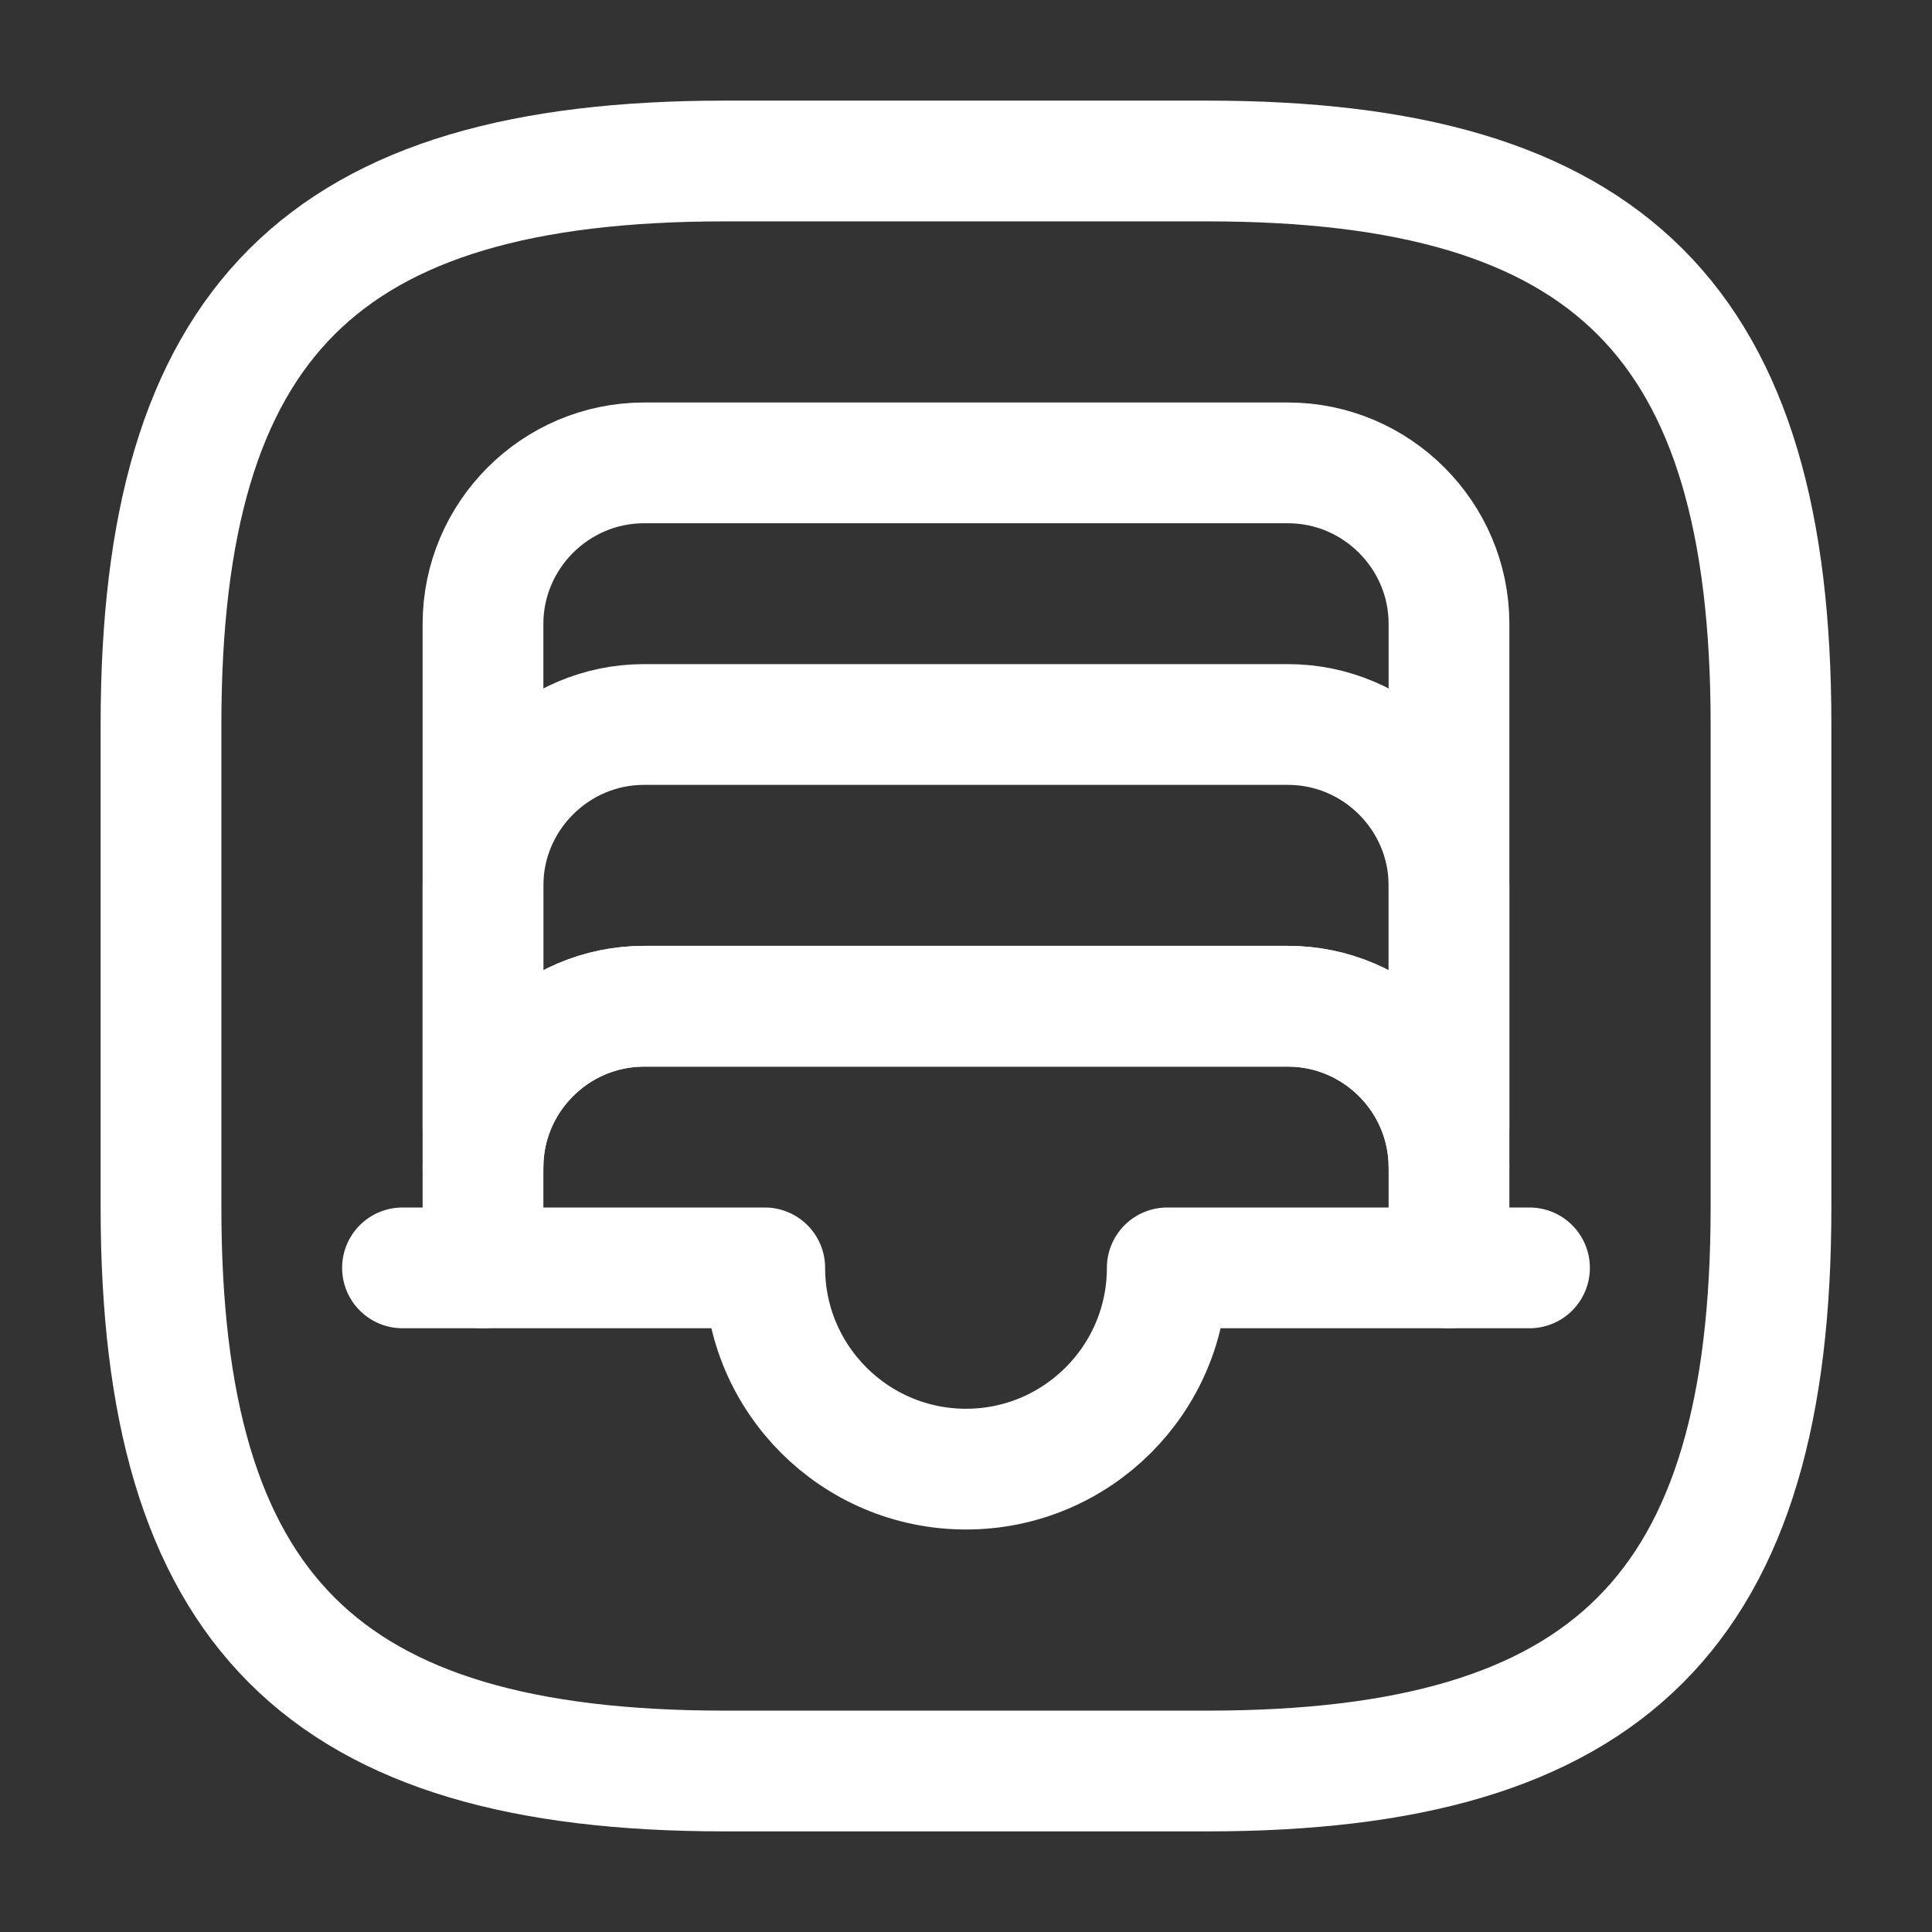
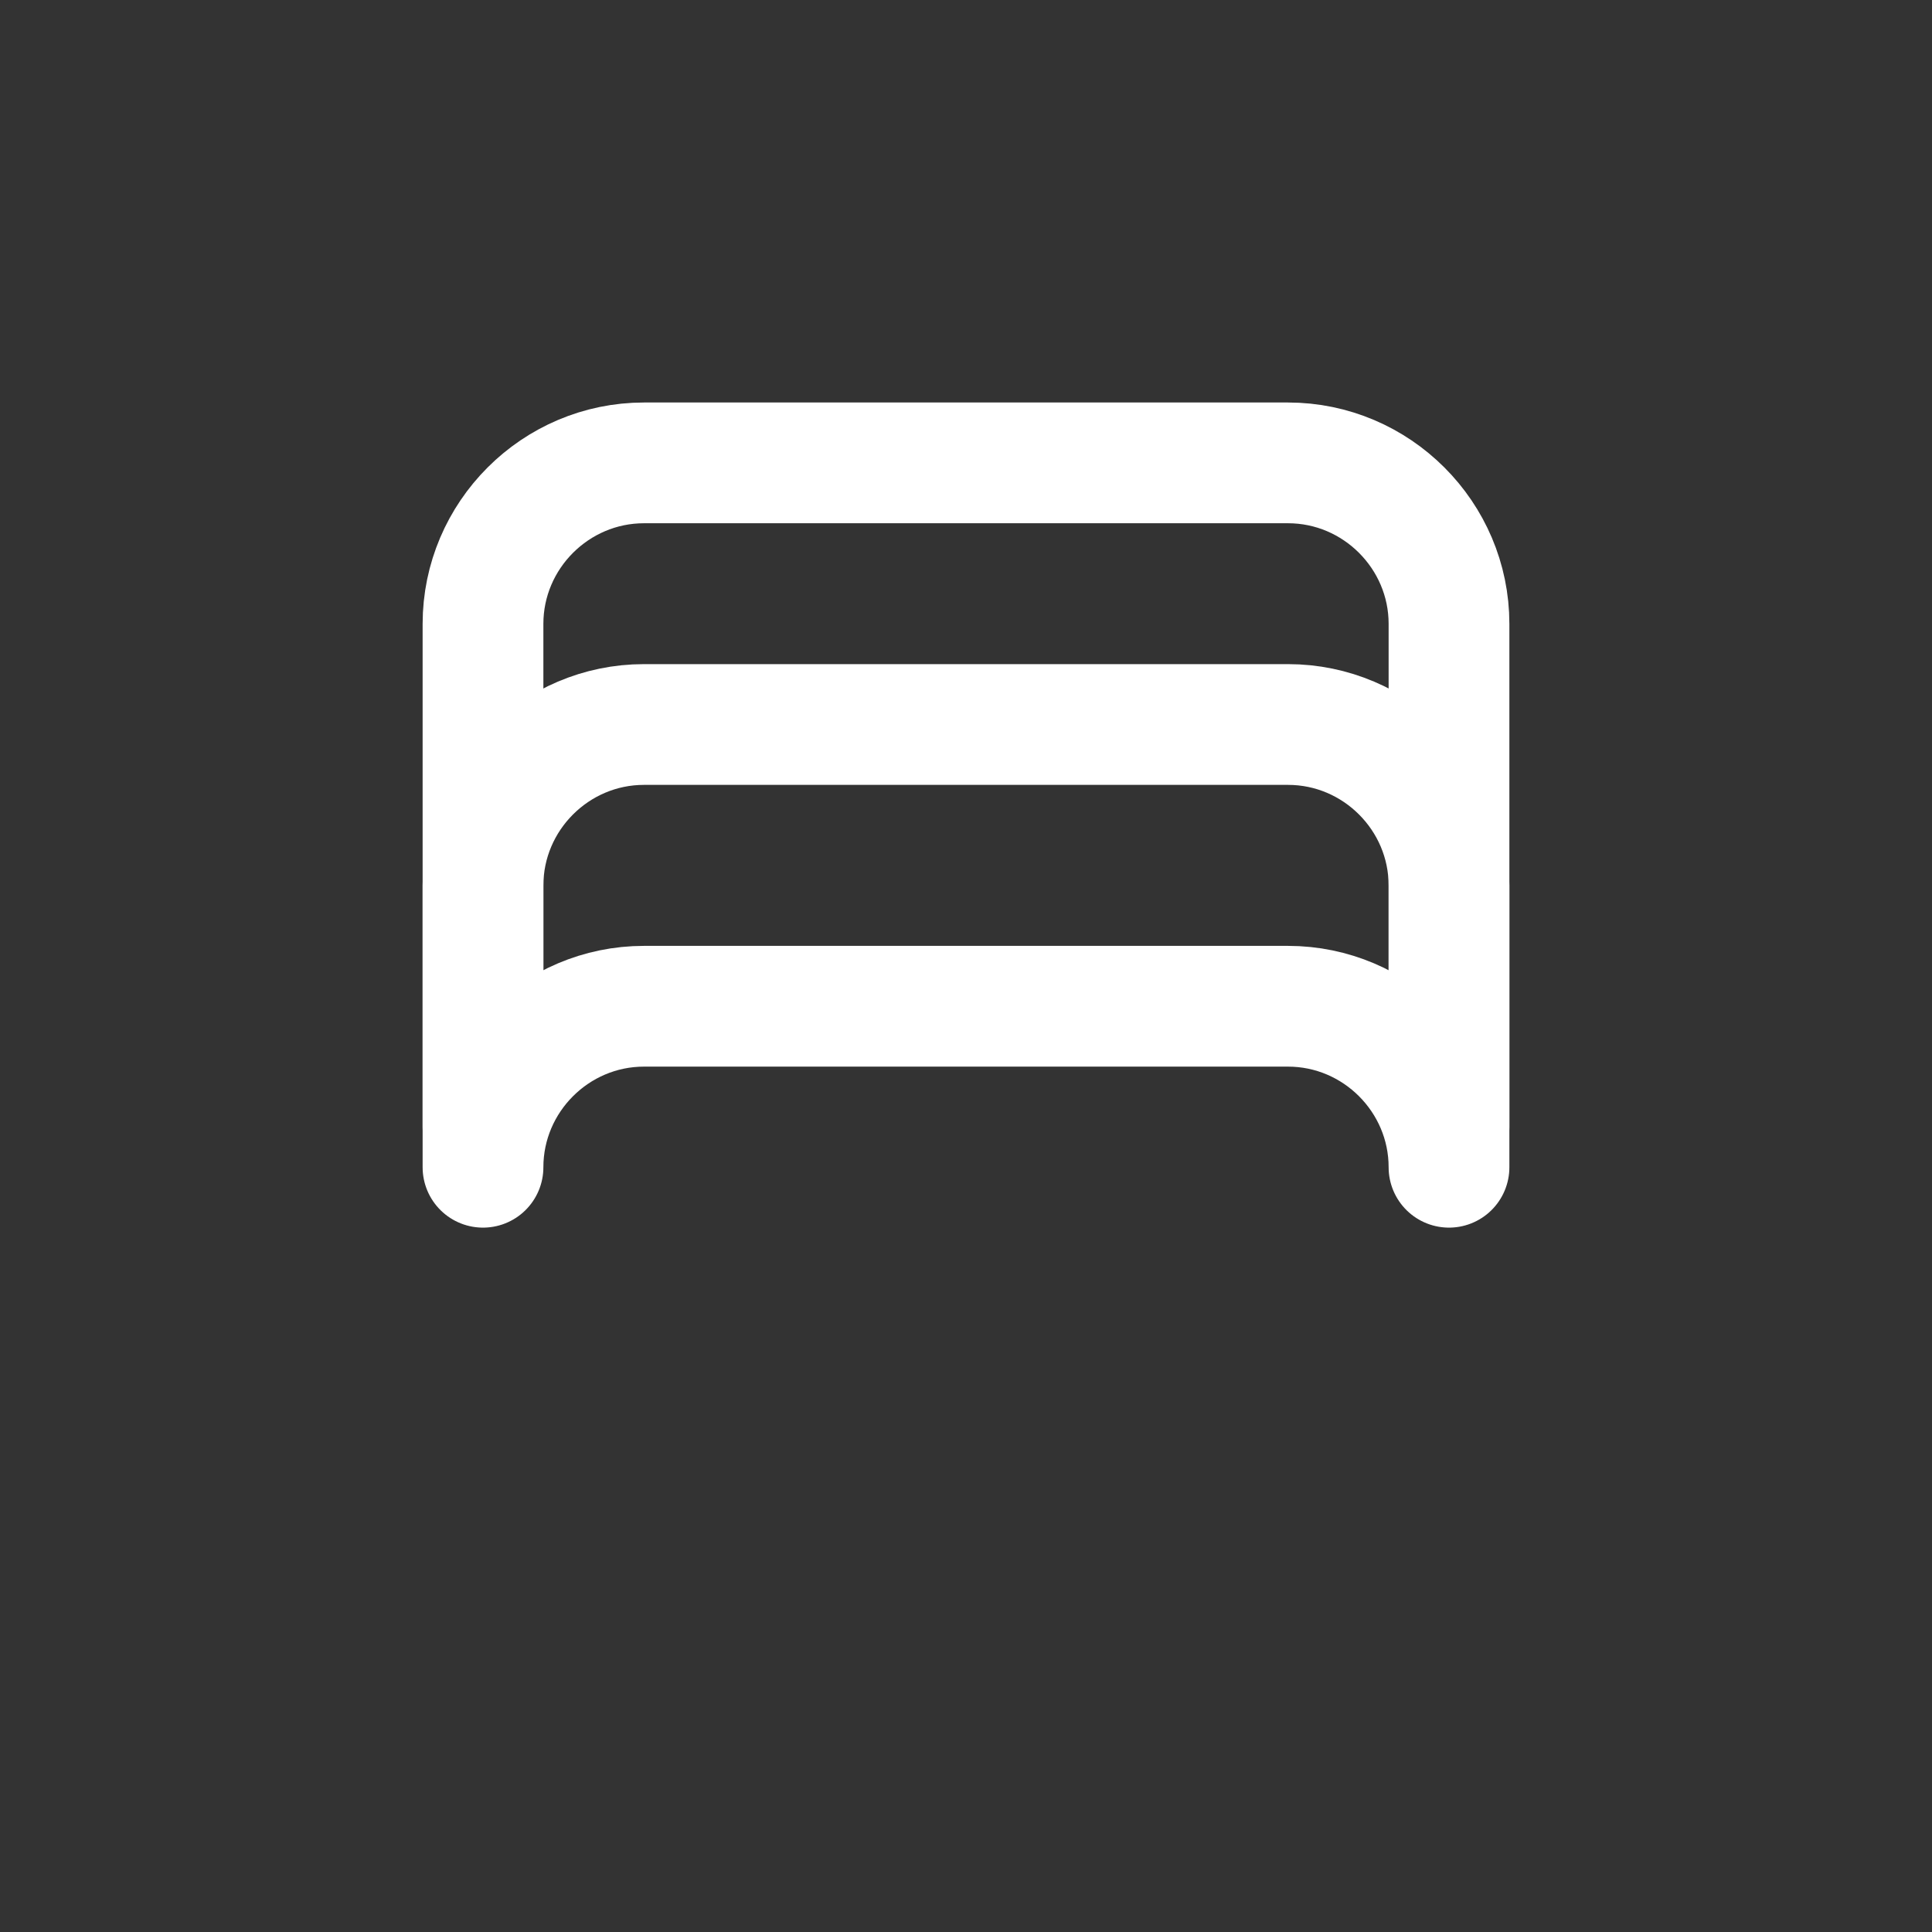
<svg xmlns="http://www.w3.org/2000/svg" width="800px" height="800px" viewBox="0 0 24 24" fill="none">
  <rect x="0" y="0" width="24" height="24" fill="#333333" stroke="none" />
  <g id="SVGRepo_bgCarrier" stroke-width="0" />
  <g id="SVGRepo_tracerCarrier" stroke-linecap="round" stroke-linejoin="round" />
  <g id="SVGRepo_iconCarrier">
-     <path d="M9 22H15C20 22 22 20 22 15V9C22 4 20 2 15 2H9C4 2 2 4 2 9V15C2 20 4 22 9 22Z" stroke="#fff" stroke-width="1.5" stroke-linecap="round" stroke-linejoin="round" />
    <path d="M18 7.75V14.5C18 13.4 17.1 12.5 16 12.5H8C6.9 12.5 6 13.4 6 14.5V7.75C6 6.65 6.9 5.75 8 5.75H16C17.1 5.75 18 6.65 18 7.75Z" stroke="#fff" stroke-width="1.5" stroke-linecap="round" stroke-linejoin="round" />
-     <path d="M19 15.75H18" stroke="#fff" stroke-width="1.5" stroke-linecap="round" stroke-linejoin="round" />
-     <path d="M6 15.75H5" stroke="#fff" stroke-width="1.5" stroke-linecap="round" stroke-linejoin="round" />
    <path d="M18 14V11C18 9.9 17.1 9 16 9H8C6.9 9 6 9.9 6 11V14" stroke="#fff" stroke-width="1.5" stroke-linecap="round" stroke-linejoin="round" />
-     <path d="M18 14.5V15.75H14.5C14.5 17.13 13.38 18.25 12 18.25C10.62 18.25 9.5 17.13 9.5 15.75H6V14.5C6 13.4 6.9 12.5 8 12.5H16C17.1 12.5 18 13.4 18 14.5Z" stroke="#fff" stroke-width="1.5" stroke-linecap="round" stroke-linejoin="round" />
  </g>
</svg>